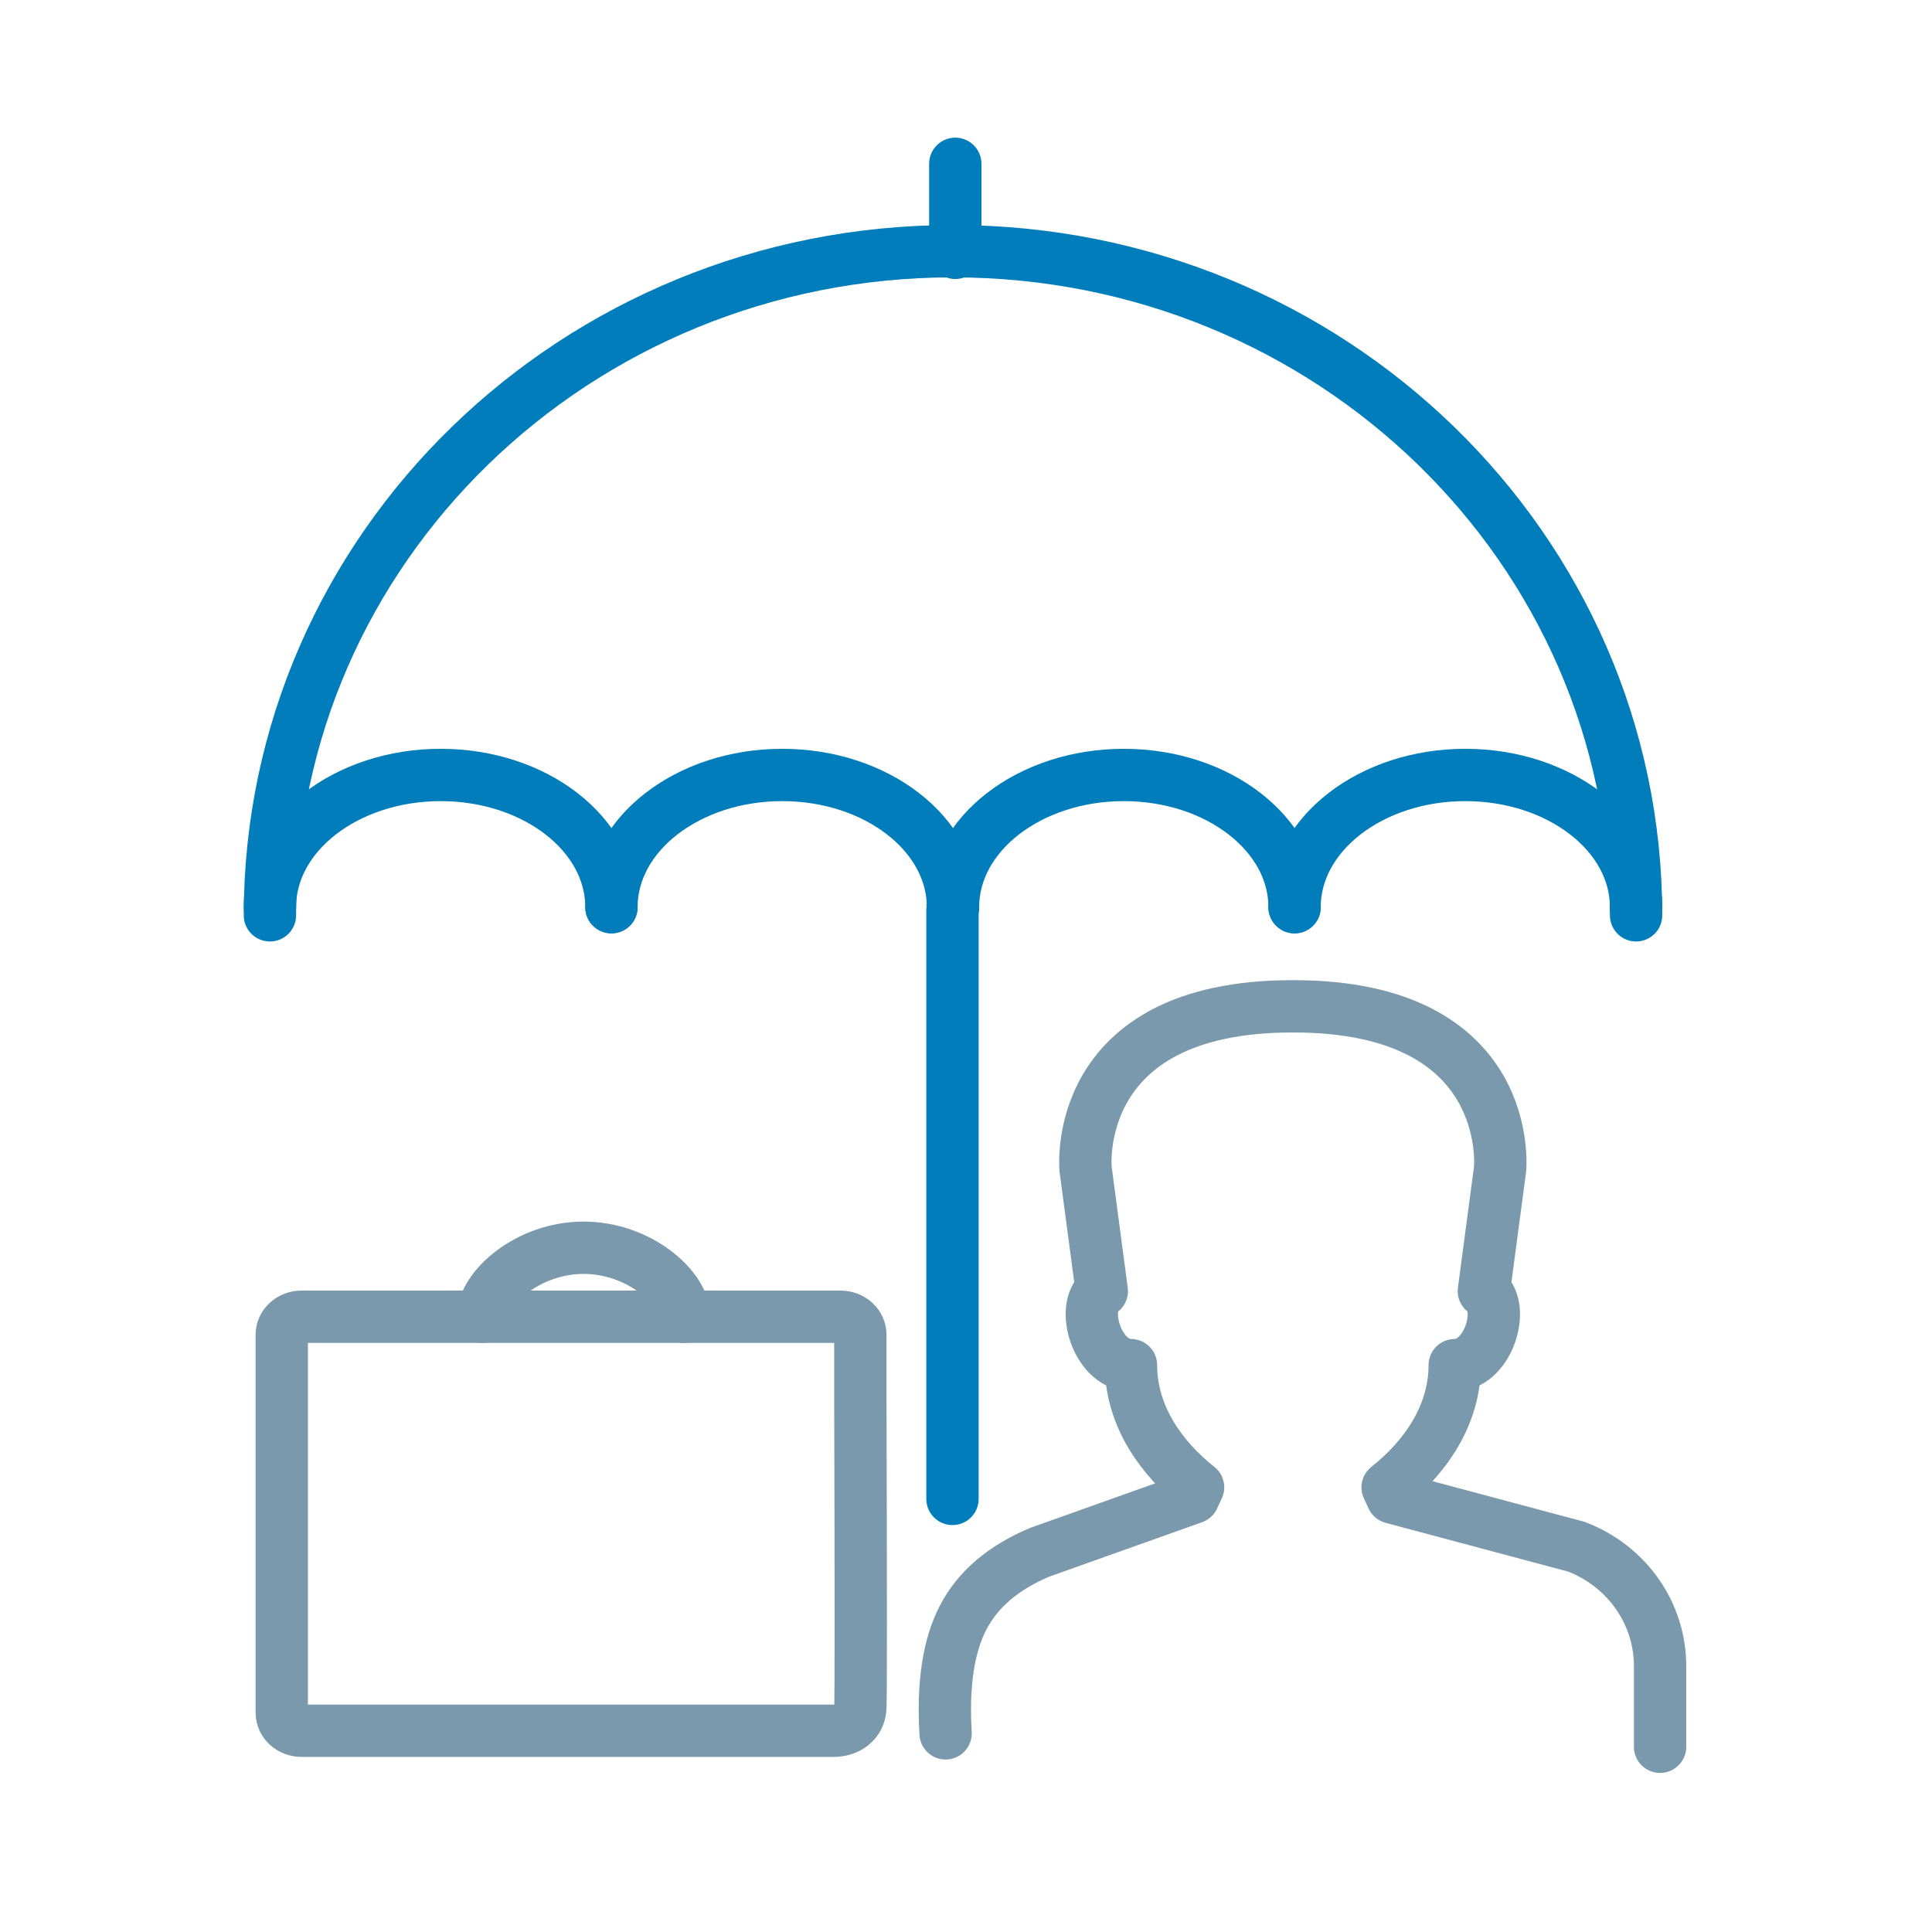
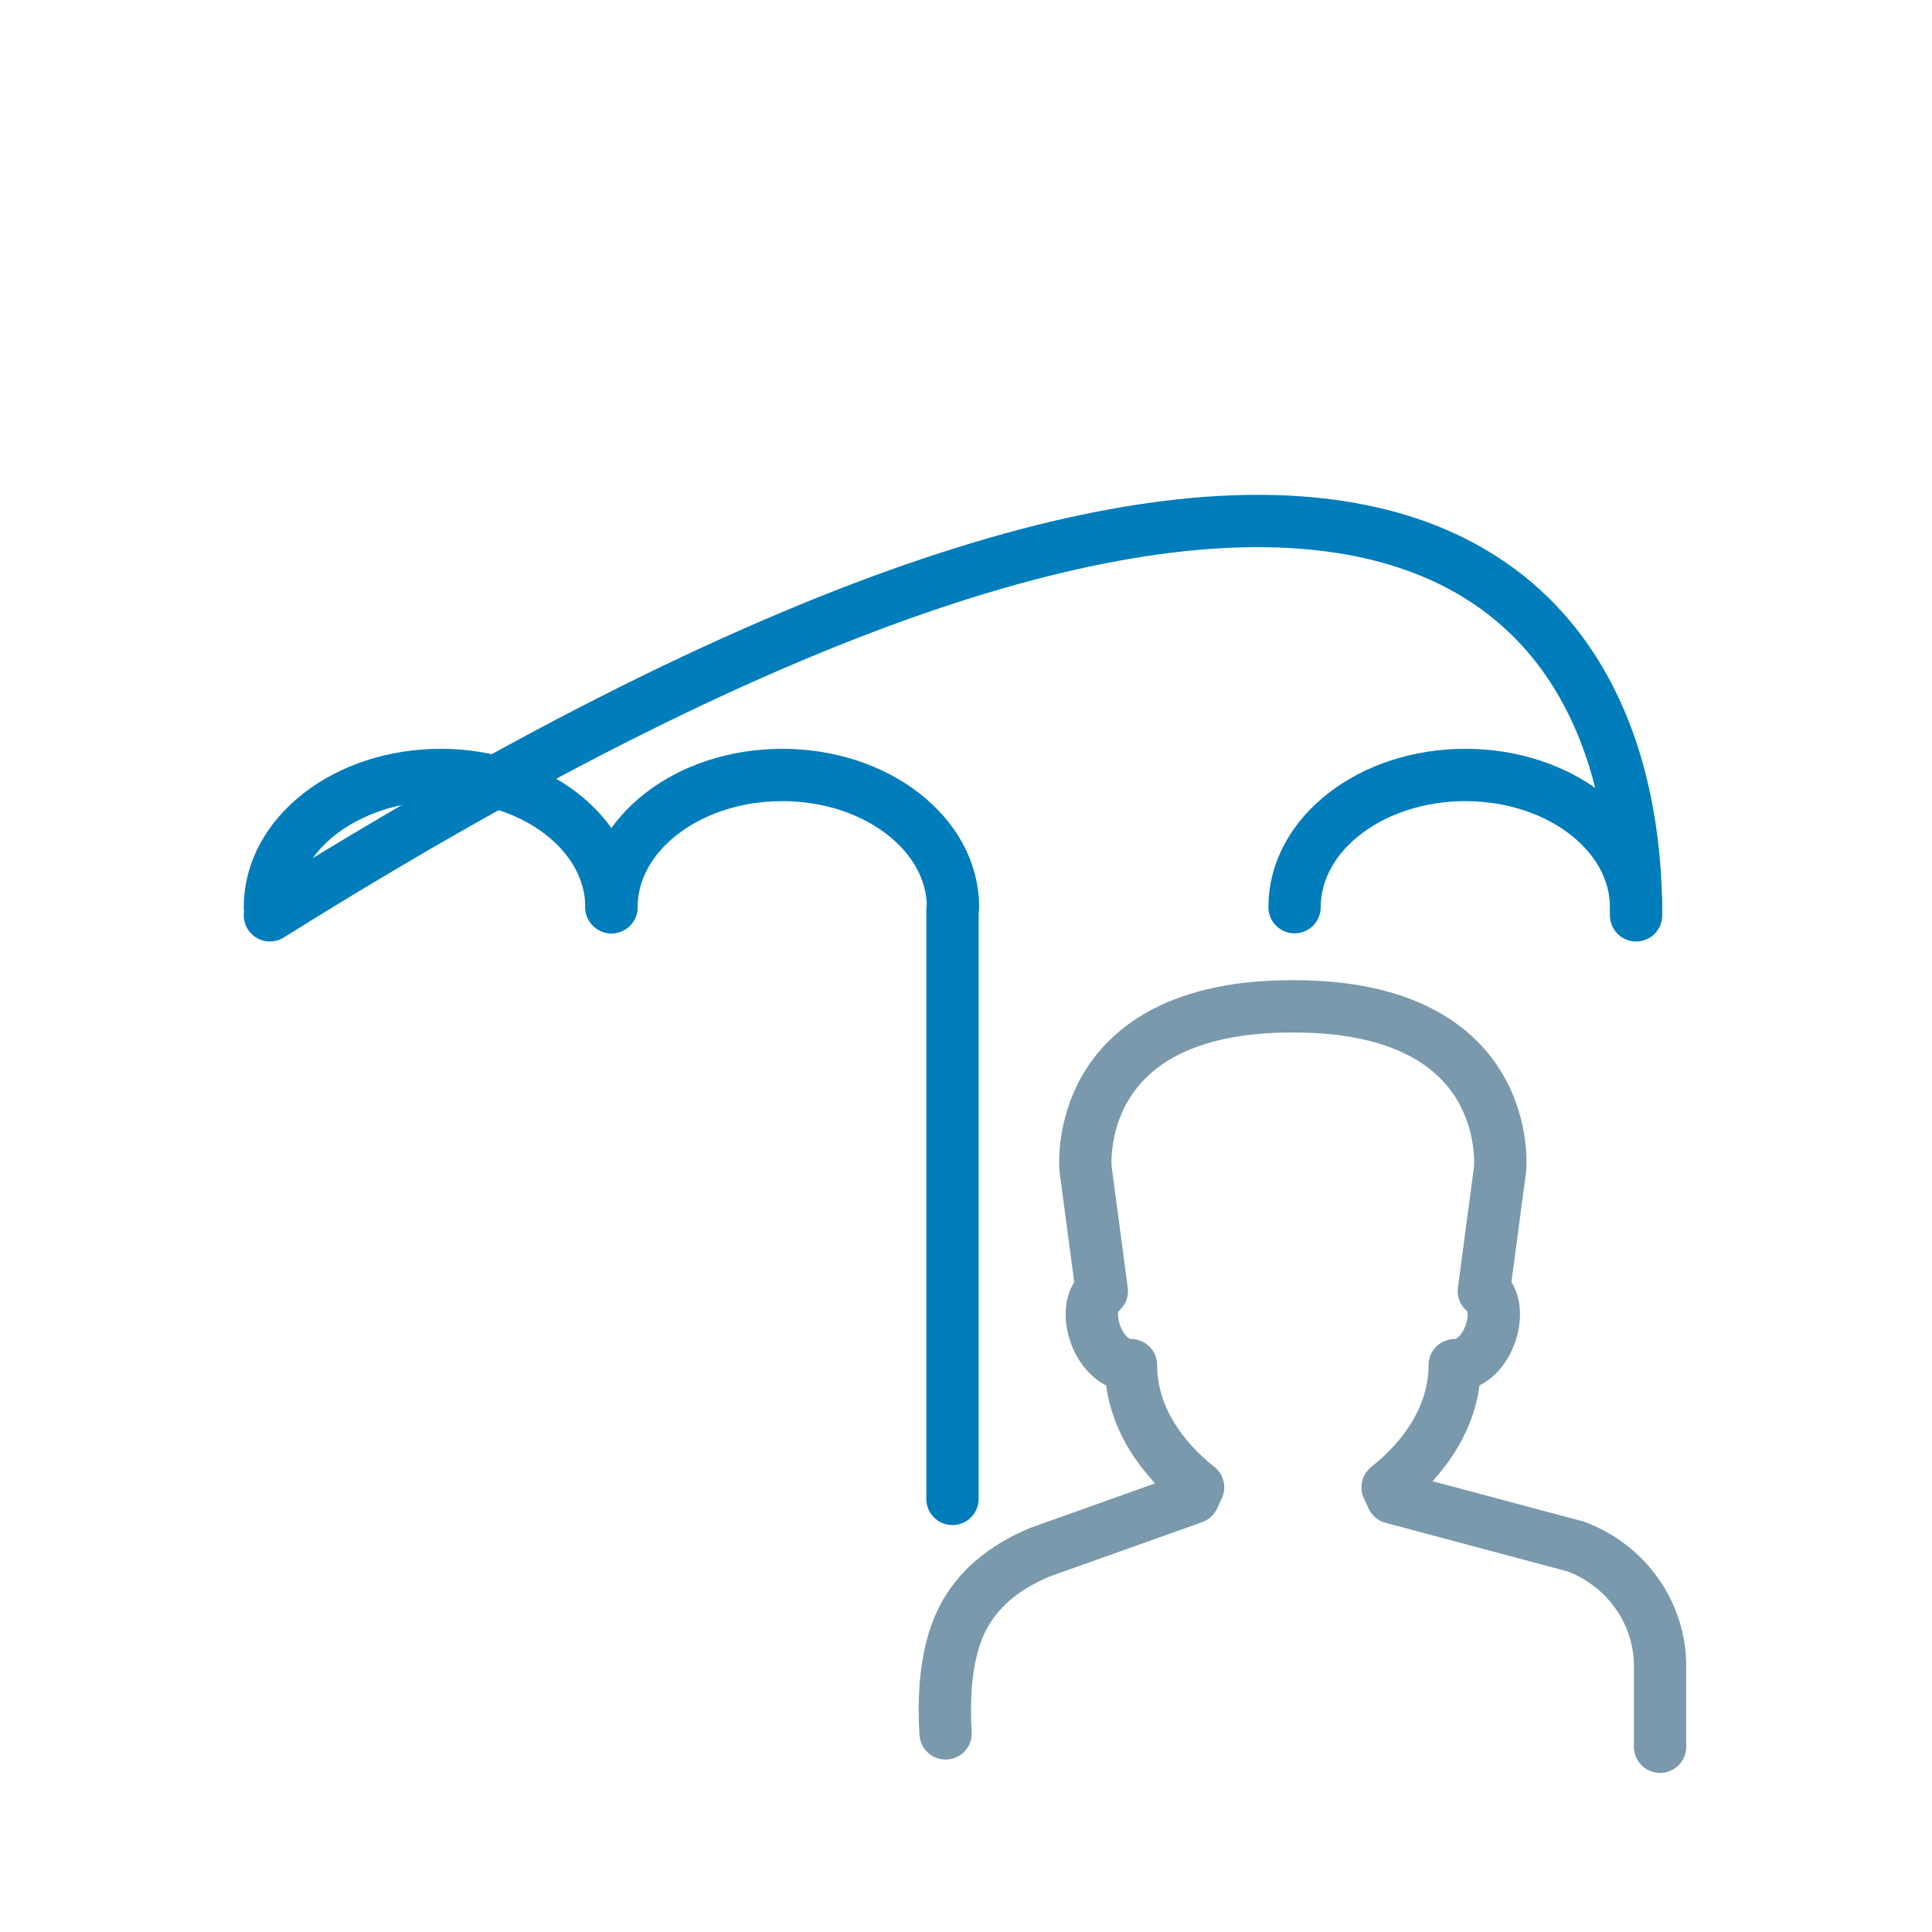
<svg xmlns="http://www.w3.org/2000/svg" width="48px" height="48px" viewBox="0 0 48 48" version="1.1">
  <title>IP / Cover-per-month</title>
  <g id="IP-/-Cover-per-month" stroke="none" stroke-width="1" fill="none" fill-rule="evenodd">
    <g id="Group-20" transform="translate(6, 4)">
      <g id="Group-11" transform="translate(1, 27)" stroke="#7A99AC" stroke-linecap="round" stroke-linejoin="round" stroke-width="1.3">
        <g id="secure-business-internet-banking">
-           <path d="M13.714,12 C13.482,12 9.075,12 0.491,12 C0.22,12 0,11.799 0,11.552 L0,2.162 C0,1.915 0.22,1.714 0.491,1.714 L13.884,1.714 C14.014,1.714 14.139,1.761 14.231,1.845 C14.323,1.929 14.375,2.043 14.375,2.162 L14.375,3.715 C14.389,8.632 14.389,11.207 14.375,11.44 C14.354,11.79 14.061,12 13.714,12 Z" id="Path" />
-           <path d="M5,1.714 C5,0.997 6.119,0 7.5,0 C8.881,0 10,0.997 10,1.714" id="Path" />
-         </g>
+           </g>
      </g>
      <g id="family-business-insurance">
-         <path d="M0.706,18.741 C0.706,9.628 8.304,2.241 17.677,2.241 C27.05,2.241 34.648,9.628 34.648,18.741" id="Path" stroke="#007DBA" stroke-width="1.3" stroke-linecap="round" stroke-linejoin="round" />
+         <path d="M0.706,18.741 C27.05,2.241 34.648,9.628 34.648,18.741" id="Path" stroke="#007DBA" stroke-width="1.3" stroke-linecap="round" stroke-linejoin="round" />
        <path d="M0.706,18.539 C0.706,16.725 2.605,15.254 4.949,15.254 C7.292,15.254 9.191,16.725 9.191,18.539" id="Path" stroke="#007DBA" stroke-width="1.3" stroke-linecap="round" stroke-linejoin="round" />
        <path d="M9.191,18.539 C9.191,16.725 11.091,15.254 13.434,15.254 C15.777,15.254 17.677,16.725 17.677,18.539" id="Path" stroke="#007DBA" stroke-width="1.3" stroke-linecap="round" stroke-linejoin="round" />
-         <path d="M17.677,18.539 C17.677,16.725 19.577,15.254 21.92,15.254 C24.263,15.254 26.163,16.725 26.163,18.539" id="Path" stroke="#007DBA" stroke-width="1.3" stroke-linecap="round" stroke-linejoin="round" />
        <path d="M26.163,18.539 C26.163,16.725 28.062,15.254 30.405,15.254 C32.749,15.254 34.648,16.725 34.648,18.539" id="Path" stroke="#007DBA" stroke-width="1.3" stroke-linecap="round" stroke-linejoin="round" />
-         <line x1="17.734" y1="0.07" x2="17.734" y2="2.282" id="Path" stroke="#007DBA" stroke-width="1.3" stroke-linecap="round" stroke-linejoin="round" />
-         <path d="M21.153,33.885 L23.648,33.206 L23.766,32.953 C22.864,32.24 22.099,31.189 22.099,29.917 C21.302,29.917 20.866,28.606 21.294,28.128 L21.374,28.077 L20.971,25.044 C20.971,25.044 20.577,21.002 26.1,21.002 L26.141,21.002 C31.664,21.002 31.269,25.044 31.269,25.044 L30.866,28.077 L30.946,28.128 C31.375,28.606 30.938,29.917 30.142,29.917 C30.142,31.189 29.377,32.24 28.475,32.953 L28.592,33.206 L33.162,34.427 C34.424,34.907 35.251,36.092 35.244,37.408 L35.244,39.398" id="Path" />
        <path d="M17.493,39.065 C17.42,37.847 17.565,36.888 17.929,36.188 C18.293,35.487 18.927,34.947 19.831,34.566 L23.648,33.206 L23.766,32.953 C22.864,32.24 22.099,31.189 22.099,29.917 C21.302,29.917 20.866,28.606 21.294,28.128 L21.374,28.077 L20.971,25.044 C20.971,25.044 20.577,21.002 26.1,21.002 L26.141,21.002 C31.664,21.002 31.269,25.044 31.269,25.044 L30.866,28.077 L30.946,28.128 C31.375,28.606 30.938,29.917 30.142,29.917 C30.142,31.189 29.377,32.24 28.475,32.953 L28.592,33.206 L33.162,34.427 C34.424,34.907 35.251,36.092 35.244,37.408 L35.244,39.398" id="Path" stroke="#7A99AC" stroke-width="1.3" stroke-linecap="round" stroke-linejoin="round" />
        <line x1="17.664" y1="18.611" x2="17.664" y2="33.24" id="Path" stroke="#007DBA" stroke-width="1.3" stroke-linecap="round" stroke-linejoin="round" />
      </g>
    </g>
  </g>
</svg>